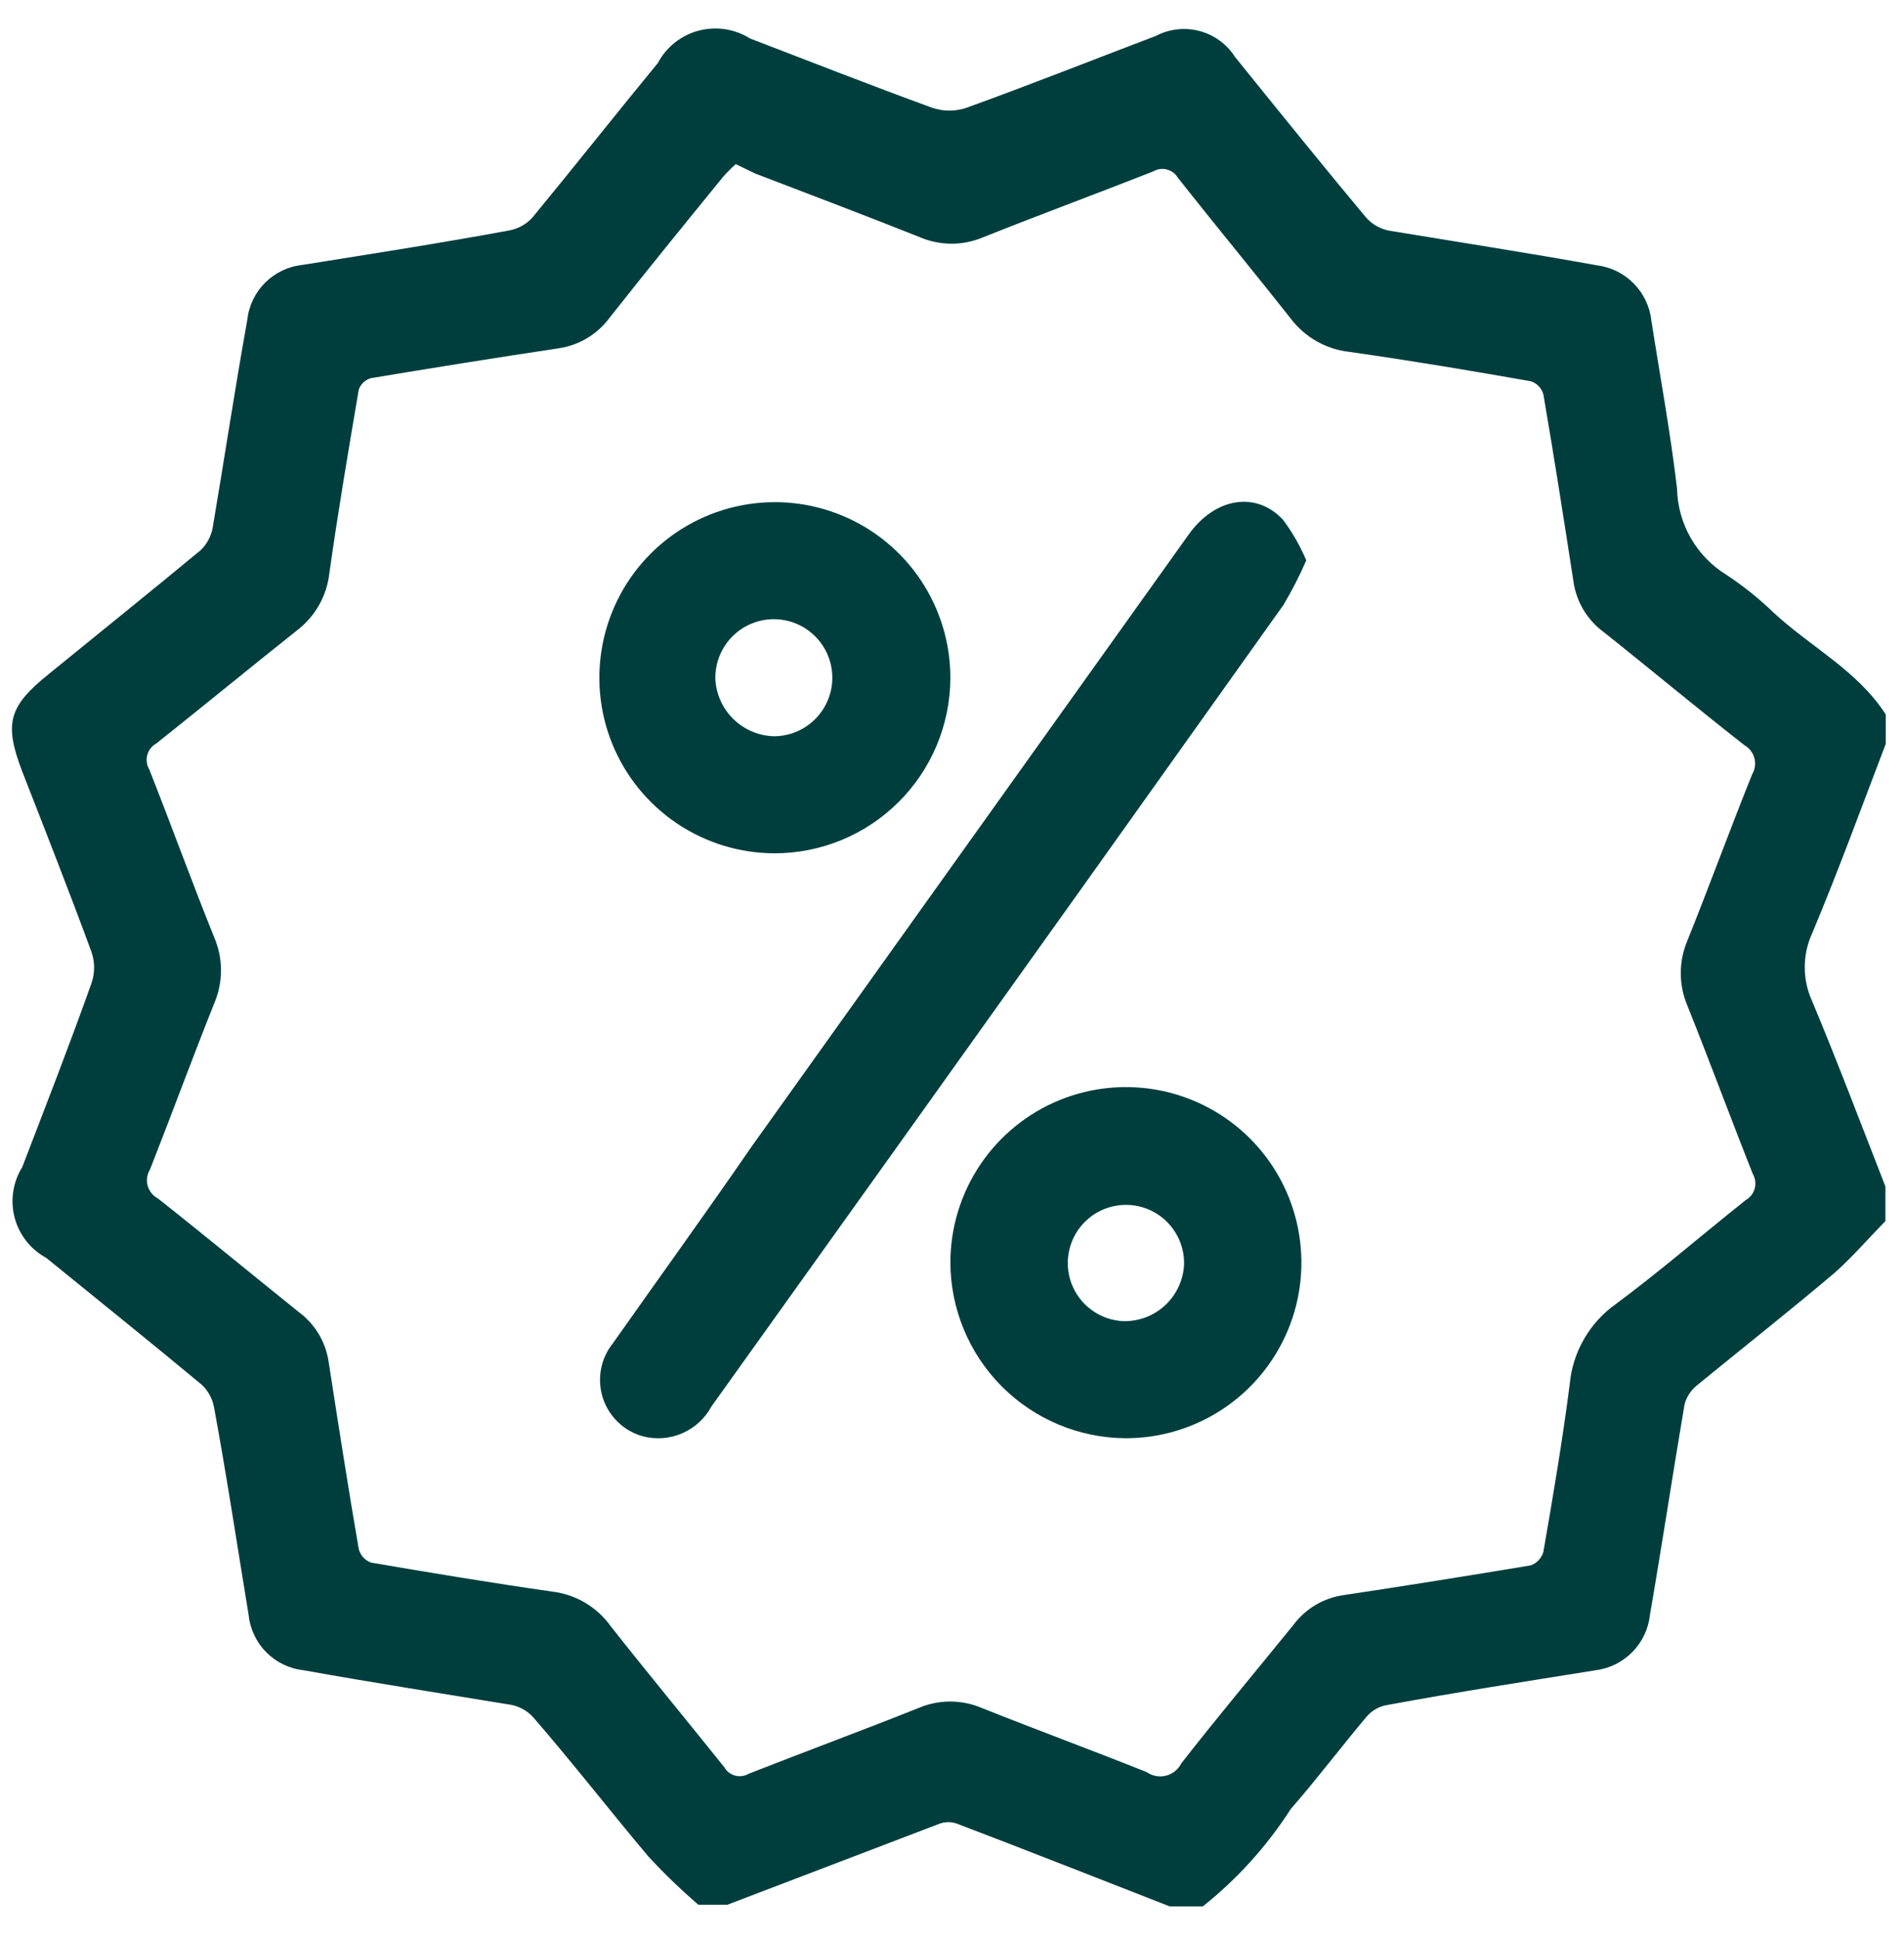
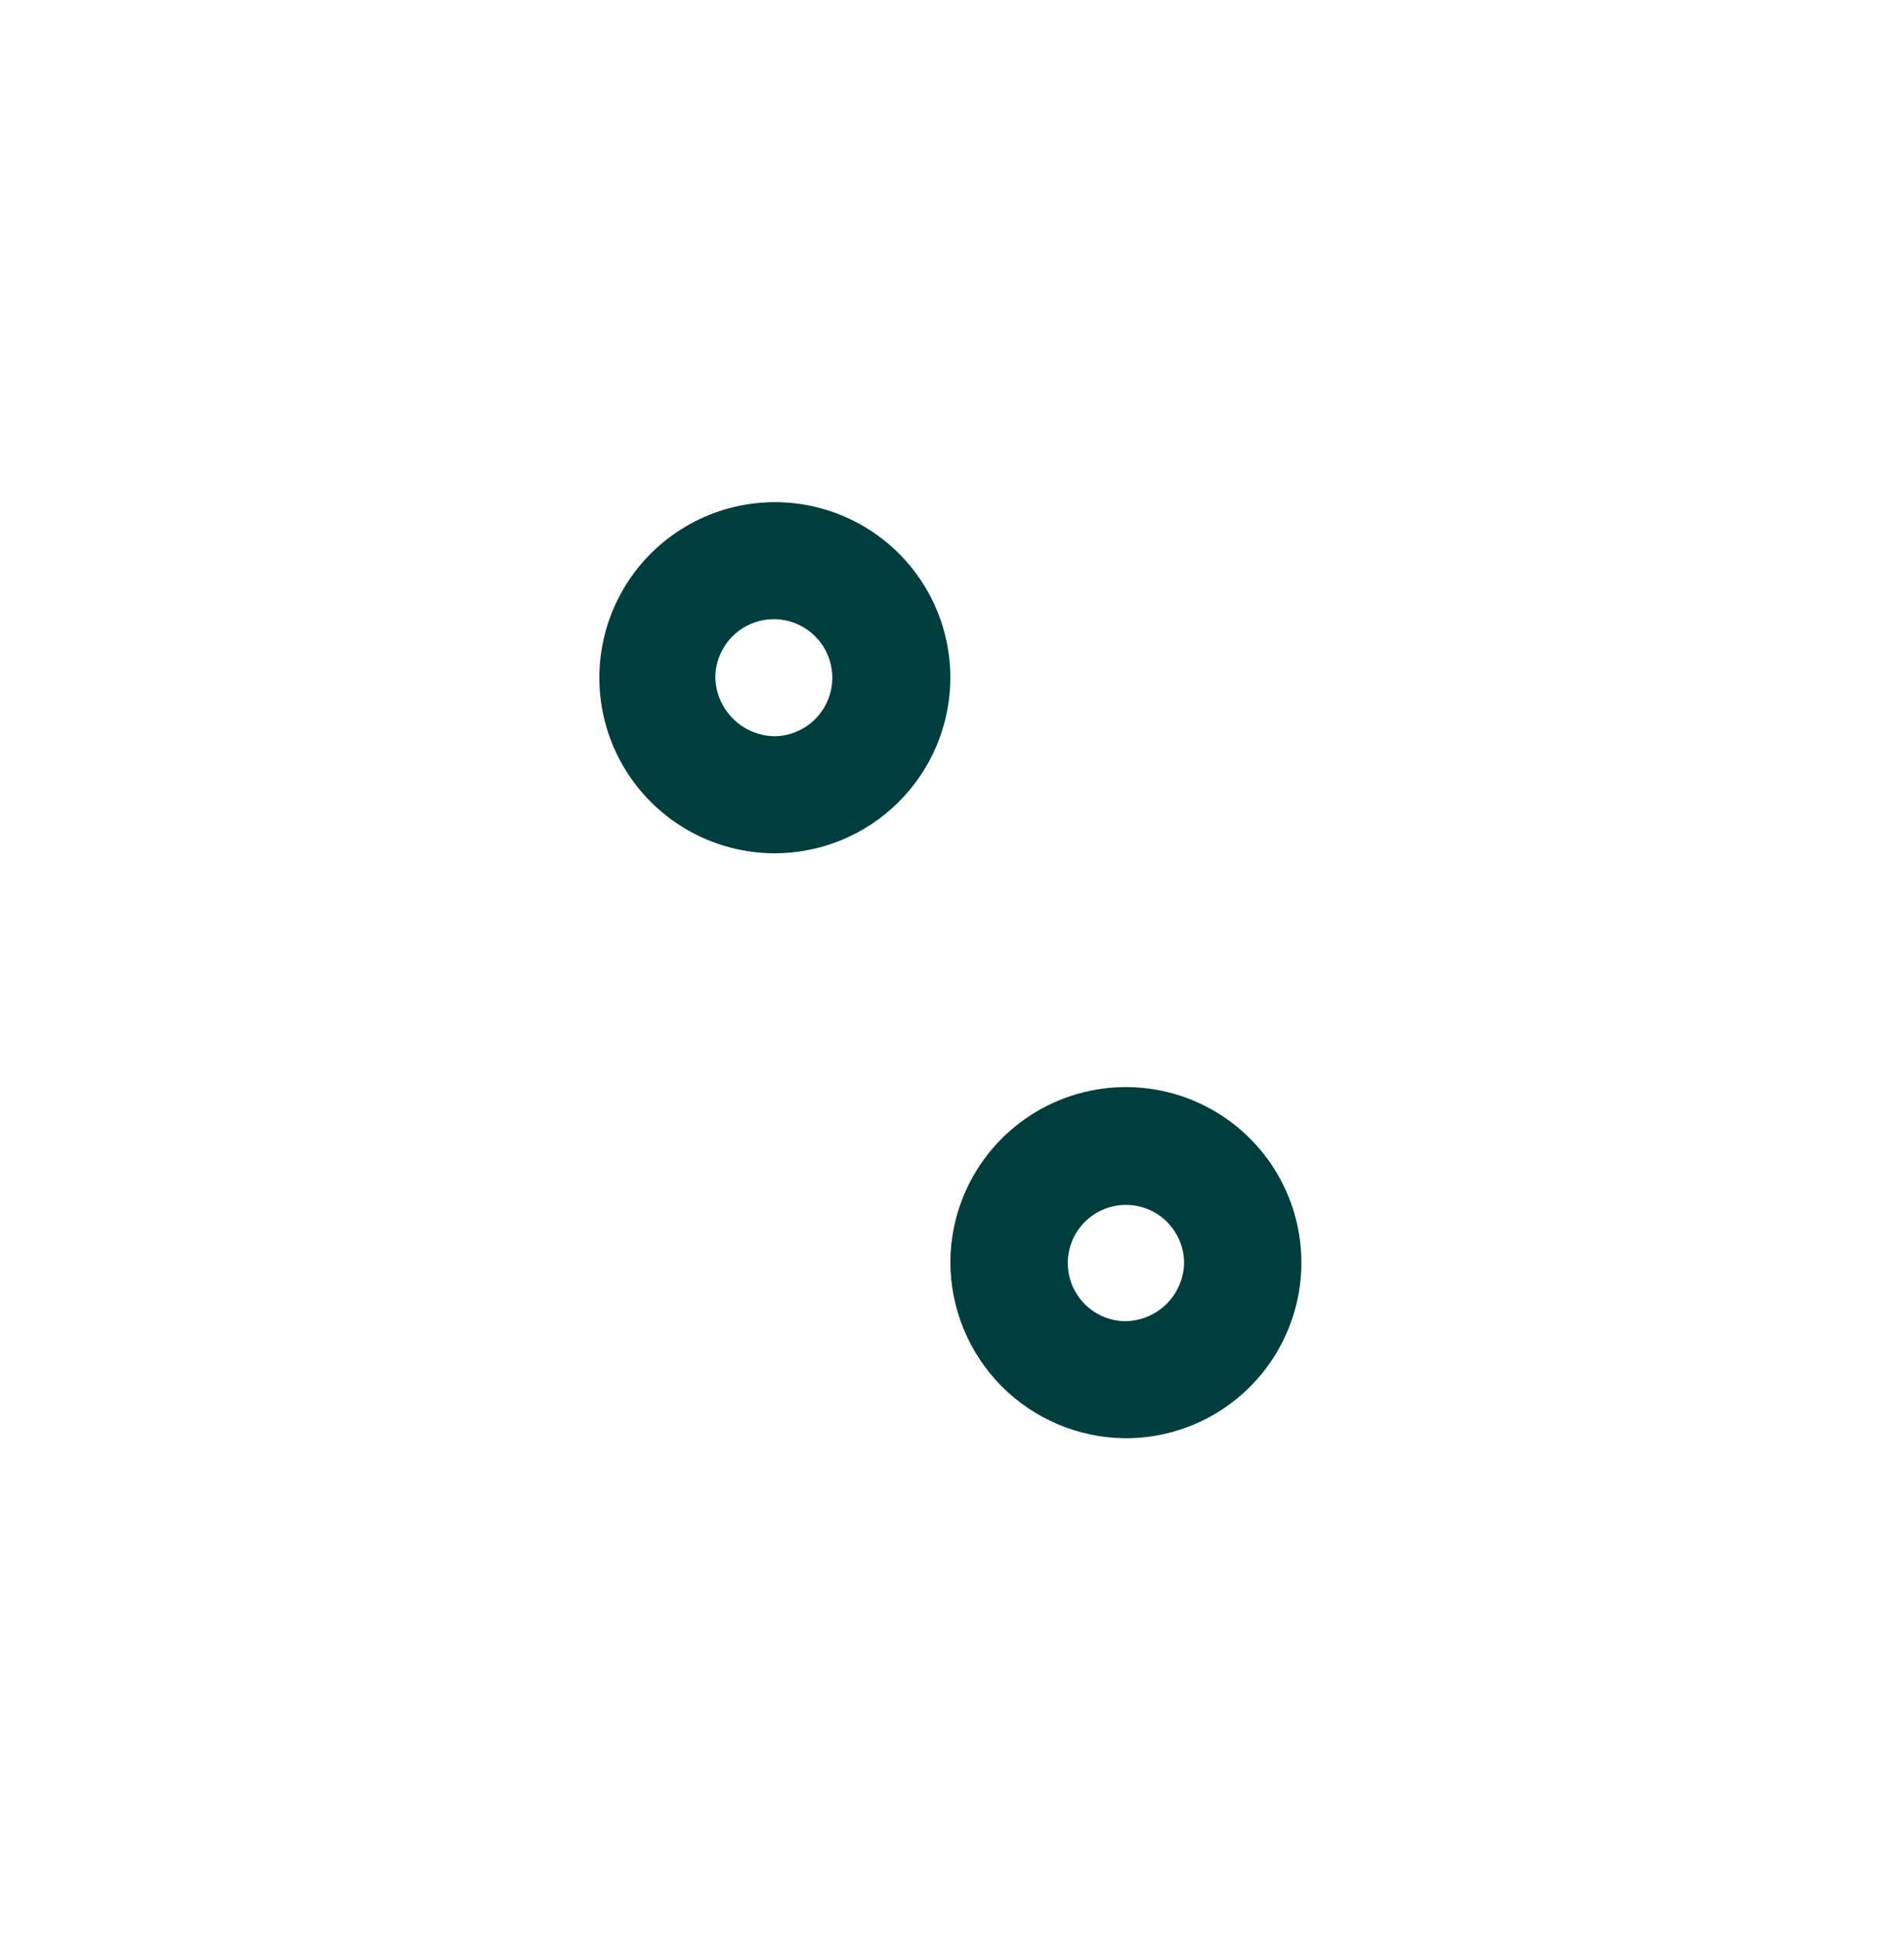
<svg xmlns="http://www.w3.org/2000/svg" width="55" height="56" viewBox="0 0 55 56" fill="none">
-   <path d="M34.743 55.05H33.793C31.743 54.25 29.693 53.44 27.643 52.66C27.482 52.601 27.305 52.601 27.143 52.66L21.013 55H20.173C19.663 54.562 19.179 54.094 18.723 53.6C17.603 52.27 16.533 50.89 15.413 49.6C15.246 49.41 15.021 49.28 14.773 49.23C12.773 48.9 10.773 48.59 8.773 48.23C8.366 48.187 7.987 48.005 7.697 47.716C7.408 47.426 7.226 47.047 7.183 46.64C6.853 44.64 6.553 42.64 6.183 40.64C6.138 40.392 6.016 40.164 5.833 39.99C4.343 38.75 2.833 37.54 1.333 36.32C1.11 36.199 0.914 36.033 0.757 35.834C0.601 35.634 0.487 35.404 0.422 35.159C0.357 34.914 0.344 34.658 0.382 34.407C0.42 34.156 0.509 33.915 0.643 33.7C1.323 31.93 2.013 30.16 2.643 28.39C2.743 28.098 2.743 27.782 2.643 27.49C2.003 25.75 1.323 24.02 0.643 22.28C0.113 20.89 0.243 20.4 1.413 19.46C2.873 18.27 4.343 17.09 5.793 15.89C5.976 15.716 6.098 15.488 6.143 15.24C6.483 13.24 6.783 11.24 7.143 9.24C7.186 8.833 7.368 8.453 7.657 8.164C7.947 7.875 8.326 7.693 8.733 7.65C10.733 7.33 12.733 7.02 14.733 6.65C14.979 6.599 15.202 6.473 15.373 6.29C16.593 4.81 17.793 3.29 19.003 1.82C19.124 1.592 19.291 1.391 19.493 1.23C19.696 1.07 19.929 0.952 20.178 0.886C20.428 0.819 20.689 0.805 20.944 0.843C21.2 0.882 21.444 0.973 21.663 1.11C23.413 1.78 25.163 2.47 26.923 3.11C27.247 3.222 27.599 3.222 27.923 3.11C29.753 2.45 31.563 1.73 33.383 1.04C33.77 0.835 34.221 0.783 34.645 0.894C35.069 1.005 35.436 1.271 35.673 1.64L36.003 2.05C37.143 3.46 38.283 4.87 39.443 6.26C39.618 6.467 39.858 6.608 40.123 6.66C42.123 6.99 44.123 7.3 46.123 7.66C46.528 7.709 46.905 7.894 47.192 8.185C47.478 8.475 47.659 8.854 47.703 9.26C47.953 10.87 48.253 12.48 48.443 14.1C48.453 14.603 48.589 15.096 48.838 15.533C49.088 15.97 49.444 16.337 49.873 16.6C50.359 16.921 50.814 17.285 51.233 17.69C52.313 18.69 53.653 19.36 54.473 20.63V21.48C53.773 23.31 53.103 25.15 52.343 26.96C52.204 27.265 52.133 27.595 52.133 27.93C52.133 28.265 52.204 28.595 52.343 28.9C53.083 30.67 53.763 32.47 54.463 34.26V35.26C53.983 35.75 53.543 36.26 53.023 36.73C51.703 37.85 50.353 38.91 49.023 40C48.85 40.138 48.724 40.327 48.663 40.54C48.323 42.54 48.013 44.59 47.663 46.62C47.621 47.026 47.444 47.406 47.158 47.698C46.873 47.991 46.498 48.178 46.093 48.23C44.093 48.55 42.093 48.86 40.093 49.23C39.862 49.263 39.65 49.377 39.493 49.55C38.743 50.44 38.043 51.37 37.283 52.24C36.596 53.31 35.738 54.259 34.743 55.05V55.05ZM21.253 4.74C21.126 4.852 21.005 4.973 20.893 5.1C19.793 6.45 18.693 7.8 17.613 9.17C17.436 9.41 17.214 9.612 16.958 9.765C16.702 9.918 16.418 10.018 16.123 10.06C14.323 10.33 12.513 10.62 10.713 10.92C10.633 10.944 10.559 10.986 10.498 11.043C10.438 11.1 10.391 11.171 10.363 11.25C10.063 13.02 9.763 14.78 9.513 16.56C9.476 16.882 9.375 17.193 9.215 17.475C9.055 17.756 8.84 18.003 8.583 18.2C7.223 19.28 5.873 20.39 4.513 21.47C4.45 21.505 4.394 21.553 4.35 21.61C4.305 21.667 4.273 21.733 4.254 21.803C4.235 21.873 4.231 21.946 4.241 22.017C4.251 22.089 4.276 22.158 4.313 22.22C4.953 23.84 5.543 25.47 6.193 27.08C6.319 27.377 6.384 27.697 6.384 28.02C6.384 28.343 6.319 28.663 6.193 28.96C5.553 30.56 4.963 32.17 4.333 33.77C4.291 33.838 4.263 33.914 4.251 33.994C4.239 34.074 4.243 34.155 4.264 34.233C4.285 34.31 4.321 34.383 4.371 34.446C4.42 34.509 4.482 34.562 4.553 34.6C5.923 35.68 7.263 36.79 8.623 37.88C8.856 38.051 9.053 38.266 9.202 38.513C9.351 38.76 9.45 39.035 9.493 39.32C9.773 41.13 10.053 42.93 10.363 44.73C10.386 44.818 10.43 44.9 10.491 44.968C10.552 45.035 10.628 45.088 10.713 45.12C12.463 45.42 14.213 45.71 15.963 45.96C16.297 46.001 16.619 46.111 16.908 46.284C17.197 46.456 17.448 46.686 17.643 46.96C18.723 48.33 19.833 49.67 20.923 51.03C20.956 51.089 21.001 51.14 21.054 51.182C21.107 51.223 21.168 51.253 21.233 51.271C21.299 51.289 21.366 51.293 21.433 51.285C21.5 51.276 21.565 51.254 21.623 51.22C23.253 50.58 24.903 49.97 26.533 49.32C26.822 49.197 27.134 49.133 27.448 49.133C27.763 49.133 28.074 49.197 28.363 49.32C29.943 49.95 31.543 50.54 33.123 51.17C33.203 51.226 33.294 51.265 33.39 51.283C33.486 51.301 33.586 51.298 33.68 51.274C33.775 51.251 33.864 51.207 33.94 51.145C34.017 51.084 34.079 51.007 34.123 50.92C35.183 49.56 36.293 48.24 37.363 46.92C37.536 46.688 37.753 46.492 38.002 46.344C38.251 46.197 38.526 46.1 38.813 46.06C40.613 45.79 42.423 45.5 44.223 45.2C44.309 45.168 44.387 45.115 44.449 45.048C44.512 44.98 44.558 44.899 44.583 44.81C44.863 43.2 45.133 41.6 45.343 39.98C45.383 39.517 45.524 39.069 45.756 38.667C45.987 38.264 46.304 37.917 46.683 37.65C47.963 36.7 49.173 35.65 50.433 34.65C50.559 34.577 50.651 34.457 50.688 34.316C50.725 34.176 50.706 34.026 50.633 33.9C49.993 32.29 49.393 30.66 48.743 29.04C48.617 28.743 48.552 28.423 48.552 28.1C48.552 27.777 48.617 27.457 48.743 27.16C49.383 25.57 49.973 23.95 50.613 22.36C50.654 22.291 50.681 22.214 50.693 22.134C50.704 22.054 50.699 21.972 50.679 21.894C50.658 21.816 50.622 21.742 50.573 21.678C50.524 21.614 50.463 21.56 50.393 21.52C49.023 20.45 47.683 19.33 46.323 18.25C46.089 18.078 45.892 17.861 45.742 17.612C45.593 17.363 45.495 17.087 45.453 16.8C45.173 14.99 44.893 13.19 44.583 11.39C44.559 11.302 44.514 11.221 44.451 11.154C44.388 11.088 44.31 11.038 44.223 11.01C42.473 10.7 40.733 10.41 38.973 10.16C38.644 10.123 38.325 10.019 38.036 9.856C37.748 9.693 37.495 9.473 37.293 9.21C36.213 7.84 35.103 6.5 34.023 5.13C33.952 5.012 33.838 4.928 33.705 4.894C33.572 4.86 33.431 4.88 33.313 4.95C31.683 5.59 30.033 6.2 28.403 6.85C28.114 6.973 27.803 7.037 27.488 7.037C27.174 7.037 26.862 6.973 26.573 6.85C24.993 6.22 23.403 5.62 21.813 5.01L21.253 4.74Z" fill="#003E3E" />
-   <path d="M37.733 16.18C37.542 16.624 37.321 17.055 37.073 17.47C33.373 22.67 29.666 27.867 25.953 33.06L20.553 40.61C20.366 40.958 20.066 41.233 19.703 41.389C19.34 41.545 18.935 41.574 18.553 41.47C18.286 41.393 18.042 41.251 17.843 41.057C17.644 40.863 17.495 40.623 17.411 40.357C17.327 40.092 17.31 39.81 17.361 39.537C17.412 39.264 17.529 39.007 17.703 38.79C19.043 36.89 20.403 35.01 21.703 33.12L34.333 15.44C35.093 14.37 36.283 14.17 37.063 15.01C37.333 15.372 37.558 15.764 37.733 16.18V16.18Z" fill="#003E3E" />
  <path d="M22.363 24.64C21.36 24.636 20.381 24.335 19.55 23.774C18.718 23.214 18.072 22.42 17.691 21.492C17.311 20.564 17.215 19.544 17.415 18.561C17.614 17.579 18.1 16.677 18.812 15.971C19.524 15.265 20.429 14.785 21.414 14.594C22.398 14.402 23.417 14.506 24.342 14.894C25.267 15.281 26.056 15.934 26.61 16.77C27.163 17.606 27.457 18.587 27.453 19.59C27.445 20.934 26.905 22.22 25.951 23.166C24.997 24.113 23.707 24.643 22.363 24.64ZM22.363 21.26C22.698 21.258 23.024 21.157 23.301 20.969C23.578 20.781 23.793 20.515 23.919 20.205C24.045 19.895 24.076 19.555 24.008 19.227C23.94 18.899 23.776 18.599 23.537 18.364C23.299 18.13 22.996 17.971 22.667 17.909C22.338 17.847 21.998 17.884 21.69 18.015C21.382 18.147 21.12 18.366 20.938 18.647C20.755 18.927 20.659 19.255 20.663 19.59C20.681 20.039 20.872 20.464 21.197 20.775C21.521 21.087 21.953 21.26 22.403 21.26H22.363Z" fill="#003E3E" />
  <path d="M27.453 36.45C27.455 35.447 27.755 34.467 28.314 33.634C28.873 32.801 29.667 32.153 30.595 31.771C31.522 31.39 32.542 31.292 33.526 31.49C34.509 31.689 35.411 32.174 36.119 32.886C36.826 33.597 37.306 34.502 37.499 35.487C37.691 36.471 37.588 37.491 37.2 38.416C36.813 39.342 36.16 40.132 35.324 40.686C34.488 41.24 33.506 41.534 32.503 41.53C31.162 41.519 29.879 40.98 28.933 40.029C27.988 39.077 27.456 37.791 27.453 36.45V36.45ZM34.203 36.53C34.215 36.198 34.128 35.871 33.953 35.589C33.779 35.306 33.525 35.082 33.224 34.944C32.922 34.806 32.586 34.76 32.259 34.813C31.931 34.865 31.626 35.013 31.383 35.239C31.139 35.464 30.968 35.756 30.891 36.079C30.813 36.401 30.833 36.74 30.947 37.051C31.062 37.362 31.266 37.633 31.534 37.828C31.802 38.024 32.122 38.136 32.453 38.15C32.898 38.158 33.328 37.995 33.654 37.693C33.981 37.39 34.177 36.974 34.203 36.53V36.53Z" fill="#003E3E" />
</svg>